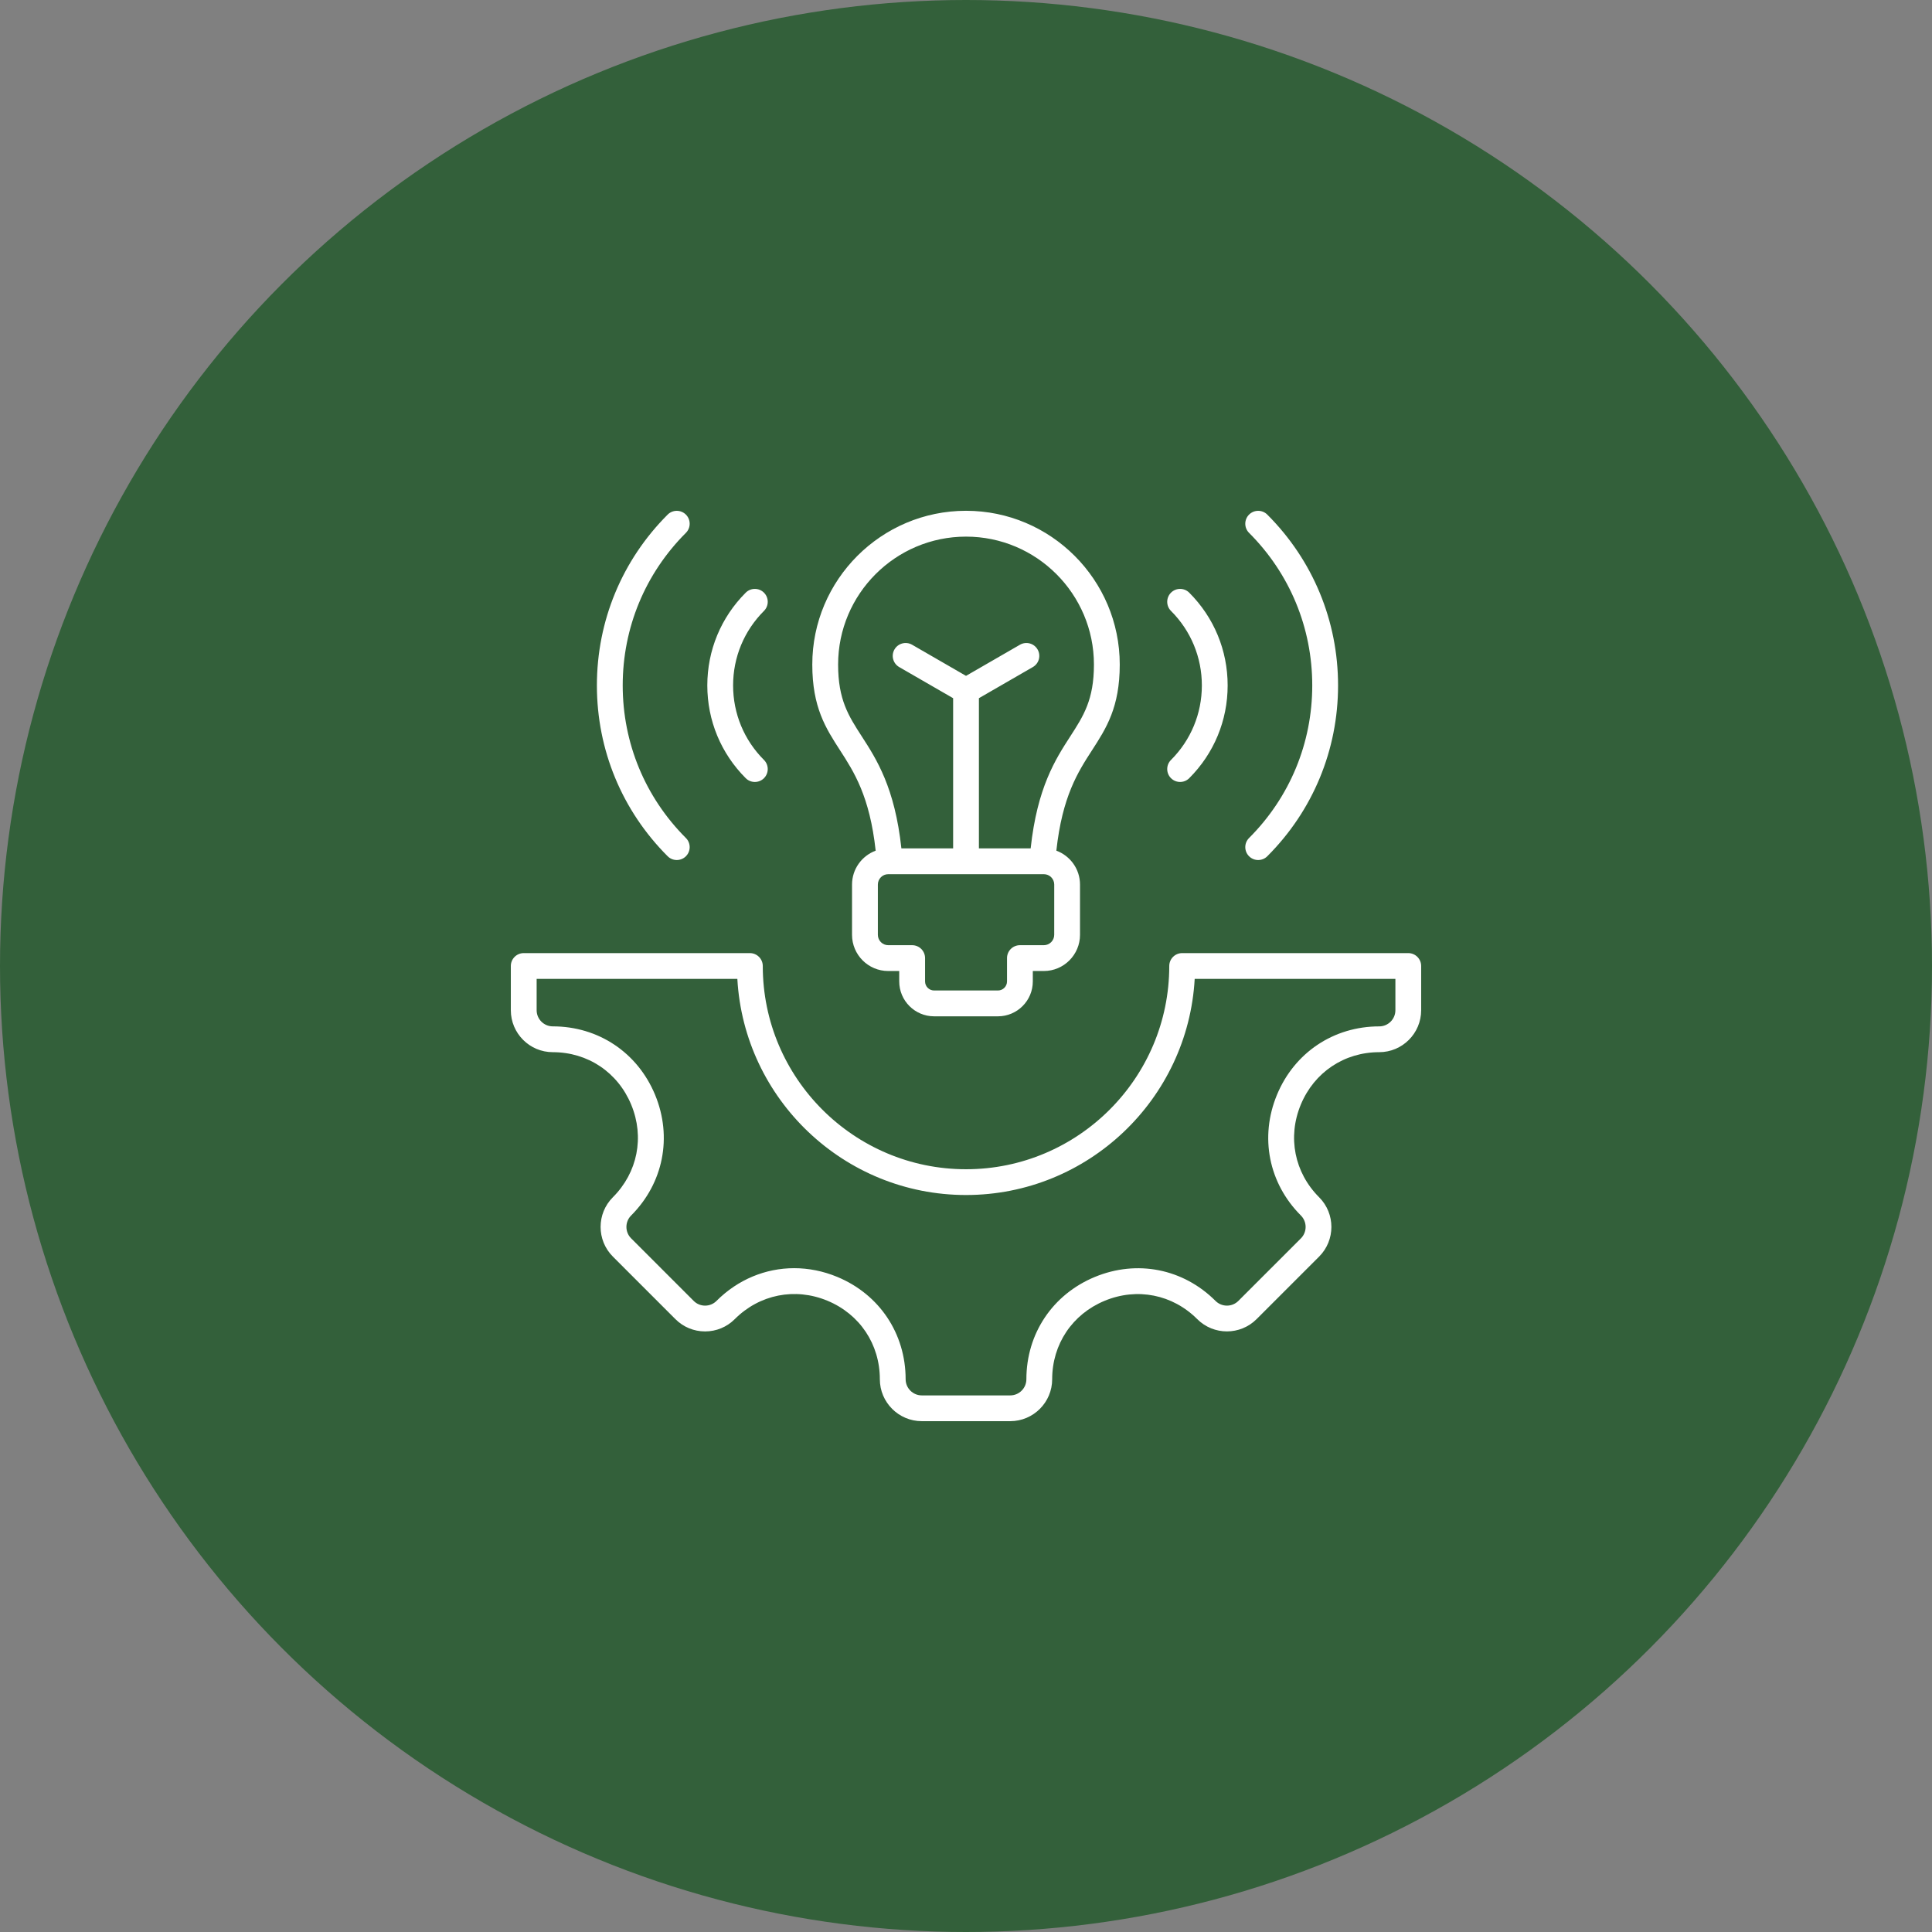
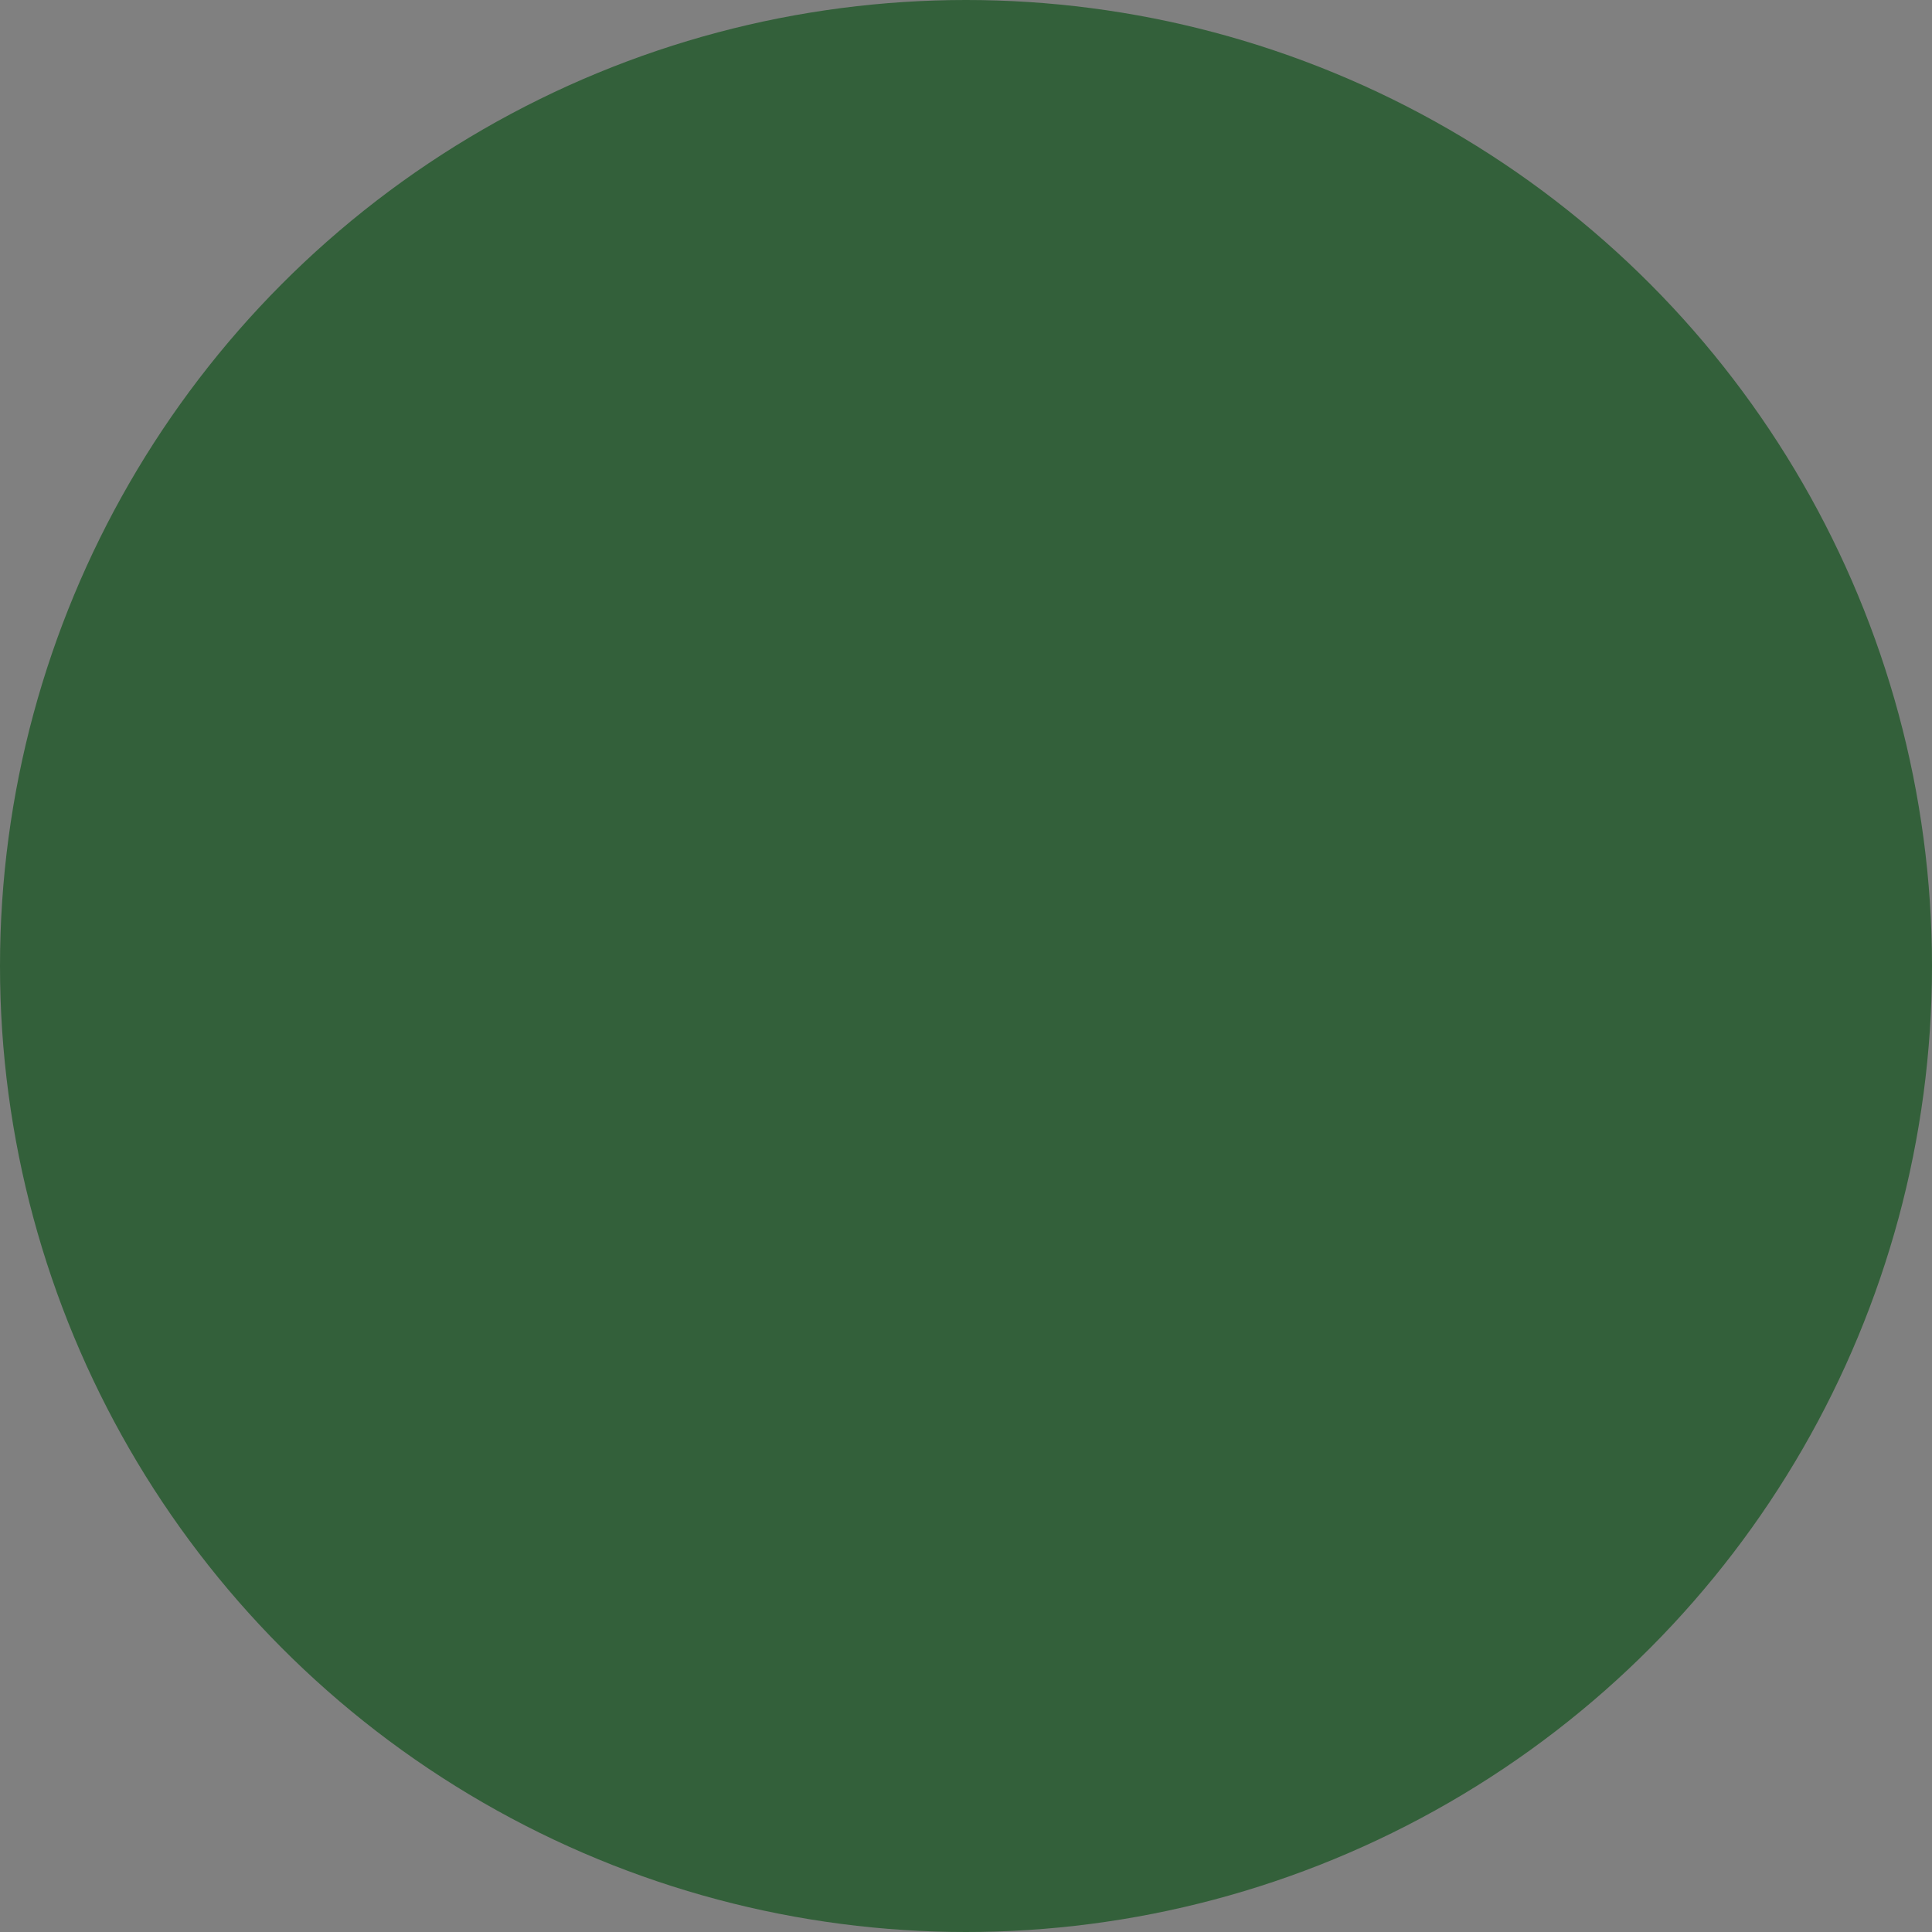
<svg xmlns="http://www.w3.org/2000/svg" fill="none" height="86" viewBox="0 0 86 86" width="86">
  <rect x="0" y="0" width="86" height="86" fill="#808080" stroke="none" />
  <clipPath id="a">
-     <path d="m22 22h42v42h-42z" />
-   </clipPath>
+     </clipPath>
  <circle cx="43" cy="43" fill="#33603a" r="43" />
  <g clip-path="url(#a)">
-     <path d="m62.688 42.426h-10.066c-.317 0-.574.257-.574.574 0 4.988-4.058 9.047-9.047 9.047s-9.047-4.058-9.047-9.047c0-.317-.257-.574-.574-.574h-10.067c-.317 0-.574.257-.574.574v1.969c0 1.03.838 1.867 1.867 1.867 1.557 0 2.895.895 3.492 2.337.597 1.441.284 3.021-.817 4.121-.728.728-.728 1.913 0 2.641l2.784 2.784c.353.353.822.547 1.321.547.499 0 .968-.194 1.321-.547 1.102-1.102 2.682-1.417 4.123-.82 1.441.597 2.335 1.936 2.335 3.495 0 1.03.838 1.867 1.867 1.867h3.937c1.03 0 1.867-.838 1.867-1.867 0-1.557.895-2.895 2.337-3.492 1.441-.597 3.021-.284 4.121.817.728.728 1.913.728 2.641 0l2.784-2.784c.728-.728.728-1.913 0-2.641-1.101-1.101-1.414-2.68-.817-4.121.597-1.441 1.935-2.337 3.492-2.337 1.03 0 1.867-.838 1.867-1.867v-1.969c0-.317-.257-.574-.574-.574zm-.574 2.543c0 .396-.323.719-.719.719-2.03 0-3.775 1.167-4.553 3.046-.778 1.879-.37 3.937 1.066 5.373.28.28.28.737 0 1.017l-2.784 2.784c-.28.28-.737.28-1.017 0-1.436-1.435-3.494-1.844-5.373-1.066-1.879.778-3.046 2.523-3.046 4.553 0 .396-.323.719-.719.719h-3.937c-.396 0-.719-.323-.719-.719 0-2.032-1.167-3.778-3.044-4.556-.629-.261-1.279-.388-1.919-.388-1.269 0-2.5.501-3.456 1.457-.136.136-.316.21-.508.21-.192 0-.373-.075-.508-.211l-2.784-2.784c-.28-.28-.28-.737 0-1.017 1.435-1.435 1.844-3.494 1.066-5.373-.778-1.879-2.523-3.046-4.553-3.046-.397 0-.719-.323-.719-.719v-1.395h8.934c.299 5.355 4.75 9.621 10.179 9.621s9.88-4.266 10.179-9.621h8.934zm-23.134-7.103c-.614.228-1.053.817-1.053 1.509v2.237c0 .888.722 1.611 1.61 1.611h.491v.465c0 .856.696 1.552 1.552 1.552h2.842c.856 0 1.552-.696 1.552-1.552v-.465h.491c.888 0 1.61-.723 1.61-1.611v-2.237c0-.692-.439-1.282-1.053-1.509.265-2.422.964-3.505 1.587-4.468.635-.983 1.235-1.912 1.235-3.818 0-3.773-3.07-6.843-6.843-6.843s-6.843 3.07-6.843 6.843c0 1.906.6 2.835 1.235 3.818.622.963 1.322 2.046 1.586 4.468zm7.947 3.746c0 .255-.207.462-.462.462h-1.065c-.317 0-.574.257-.574.574v1.039c0 .222-.181.403-.403.403h-2.842c-.223 0-.403-.181-.403-.403v-1.039c0-.317-.257-.574-.574-.574h-1.065c-.255 0-.462-.207-.462-.462v-2.237c0-.255.207-.462.462-.462h6.927c.255 0 .462.207.462.462zm-3.926-17.725c3.14 0 5.694 2.554 5.694 5.694 0 1.567-.464 2.285-1.051 3.194-.661 1.022-1.473 2.28-1.766 4.99h-2.303v-6.686l2.401-1.386c.275-.159.369-.51.21-.784-.159-.275-.51-.368-.784-.21l-2.401 1.386-2.401-1.386c-.275-.158-.626-.064-.784.21-.159.275-.064.626.21.784l2.401 1.386v6.686h-2.303c-.293-2.709-1.105-3.967-1.766-4.99-.587-.909-1.051-1.627-1.051-3.194 0-3.14 2.554-5.694 5.694-5.694zm9.124 9.941c.886-.886 1.374-2.064 1.374-3.317s-.488-2.431-1.374-3.317c-.224-.224-.224-.588 0-.812.224-.224.588-.224.812 0 1.103 1.103 1.71 2.569 1.71 4.129s-.607 3.026-1.71 4.129c-.112.112-.259.168-.406.168s-.294-.056-.406-.168c-.224-.224-.224-.588 0-.812zm3.475 3.475c1.814-1.814 2.813-4.226 2.813-6.792 0-2.566-.999-4.978-2.813-6.792-.224-.224-.224-.588 0-.812.224-.224.588-.224.812 0 2.031 2.031 3.15 4.732 3.15 7.604s-1.119 5.573-3.15 7.604c-.112.112-.259.168-.406.168-.147 0-.294-.056-.406-.168-.224-.224-.224-.588 0-.812zm-22.405-2.663c-1.103-1.103-1.71-2.569-1.71-4.129 0-1.56.607-3.026 1.71-4.129.224-.224.588-.224.812 0s.224.588-0.0.812c-.886.886-1.374 2.064-1.374 3.317s.488 2.431 1.374 3.317c.224.224.224.588 0.0.812-.112.112-.259.168-.406.168-.147 0-.294-.056-.406-.168zm-3.475 3.475c-2.031-2.031-3.15-4.732-3.15-7.604s1.119-5.573 3.15-7.604c.224-.224.588-.224.812 0 .224.224.224.588 0 .812-1.814 1.814-2.813 4.226-2.813 6.792 0 2.566.999 4.978 2.813 6.792.224.224.224.588 0 .812-.112.112-.259.168-.406.168s-.294-.056-.406-.168z" fill="#fff" />
-   </g>
+     </g>
</svg>